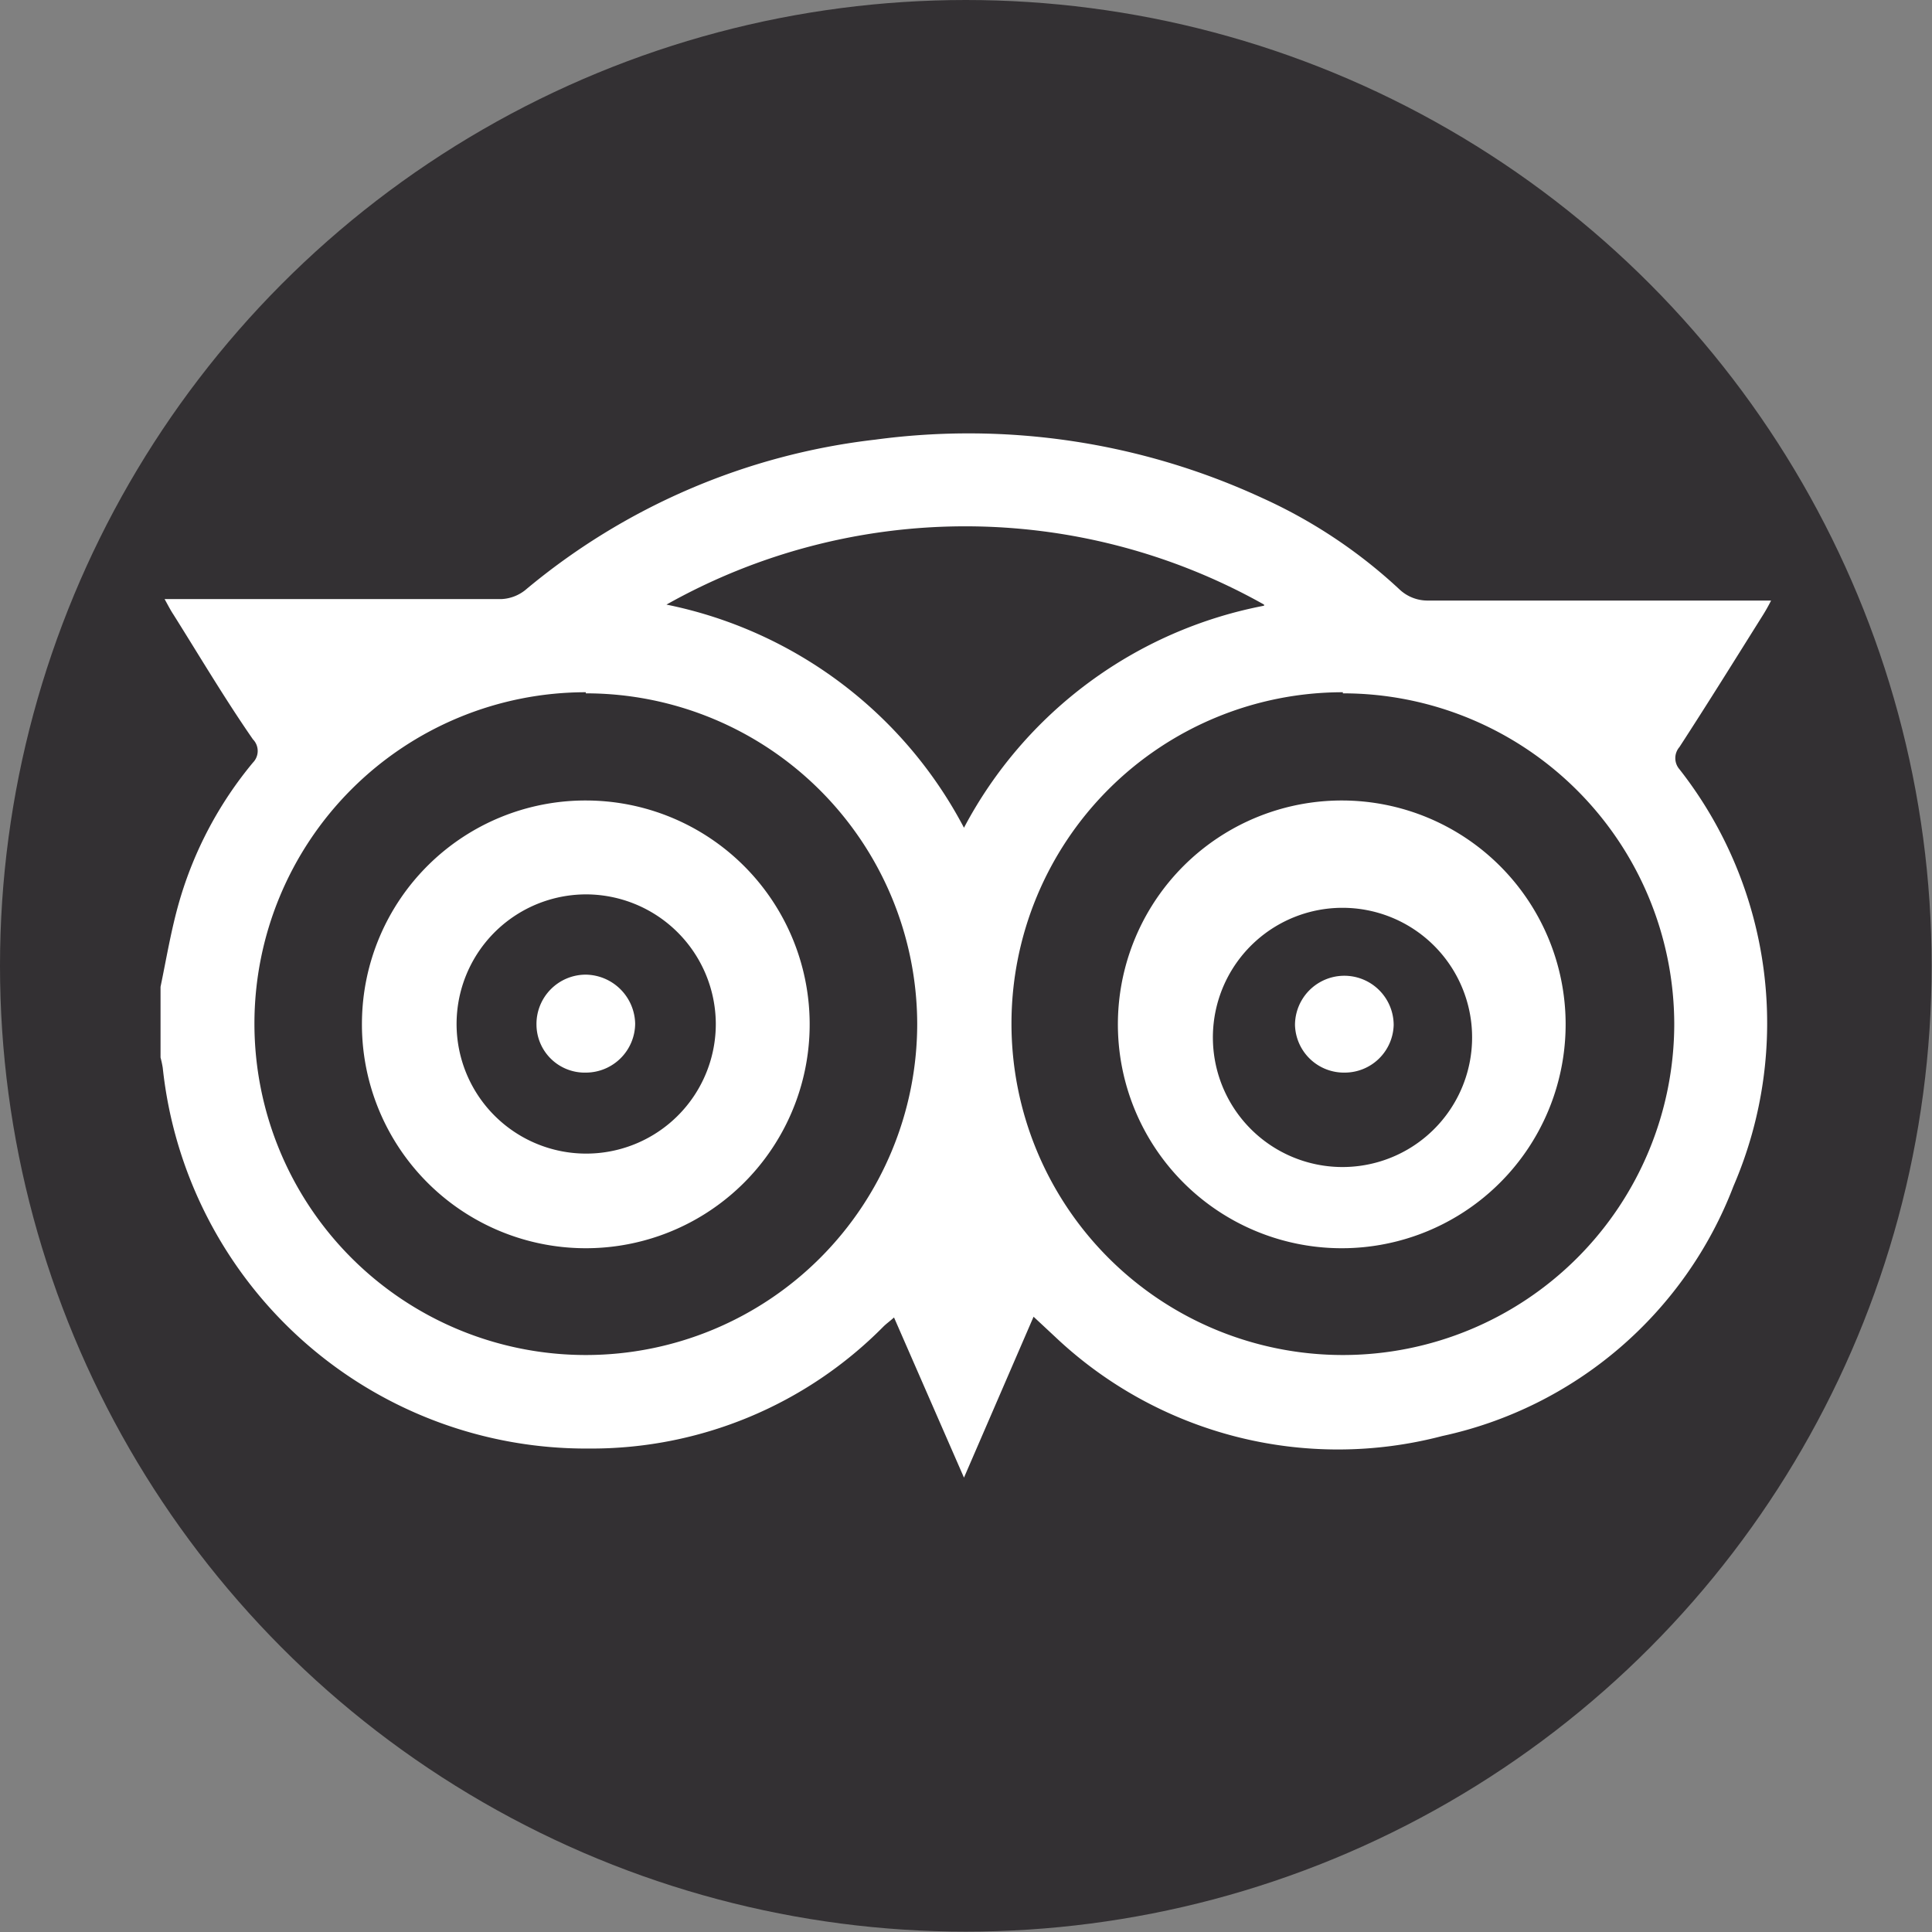
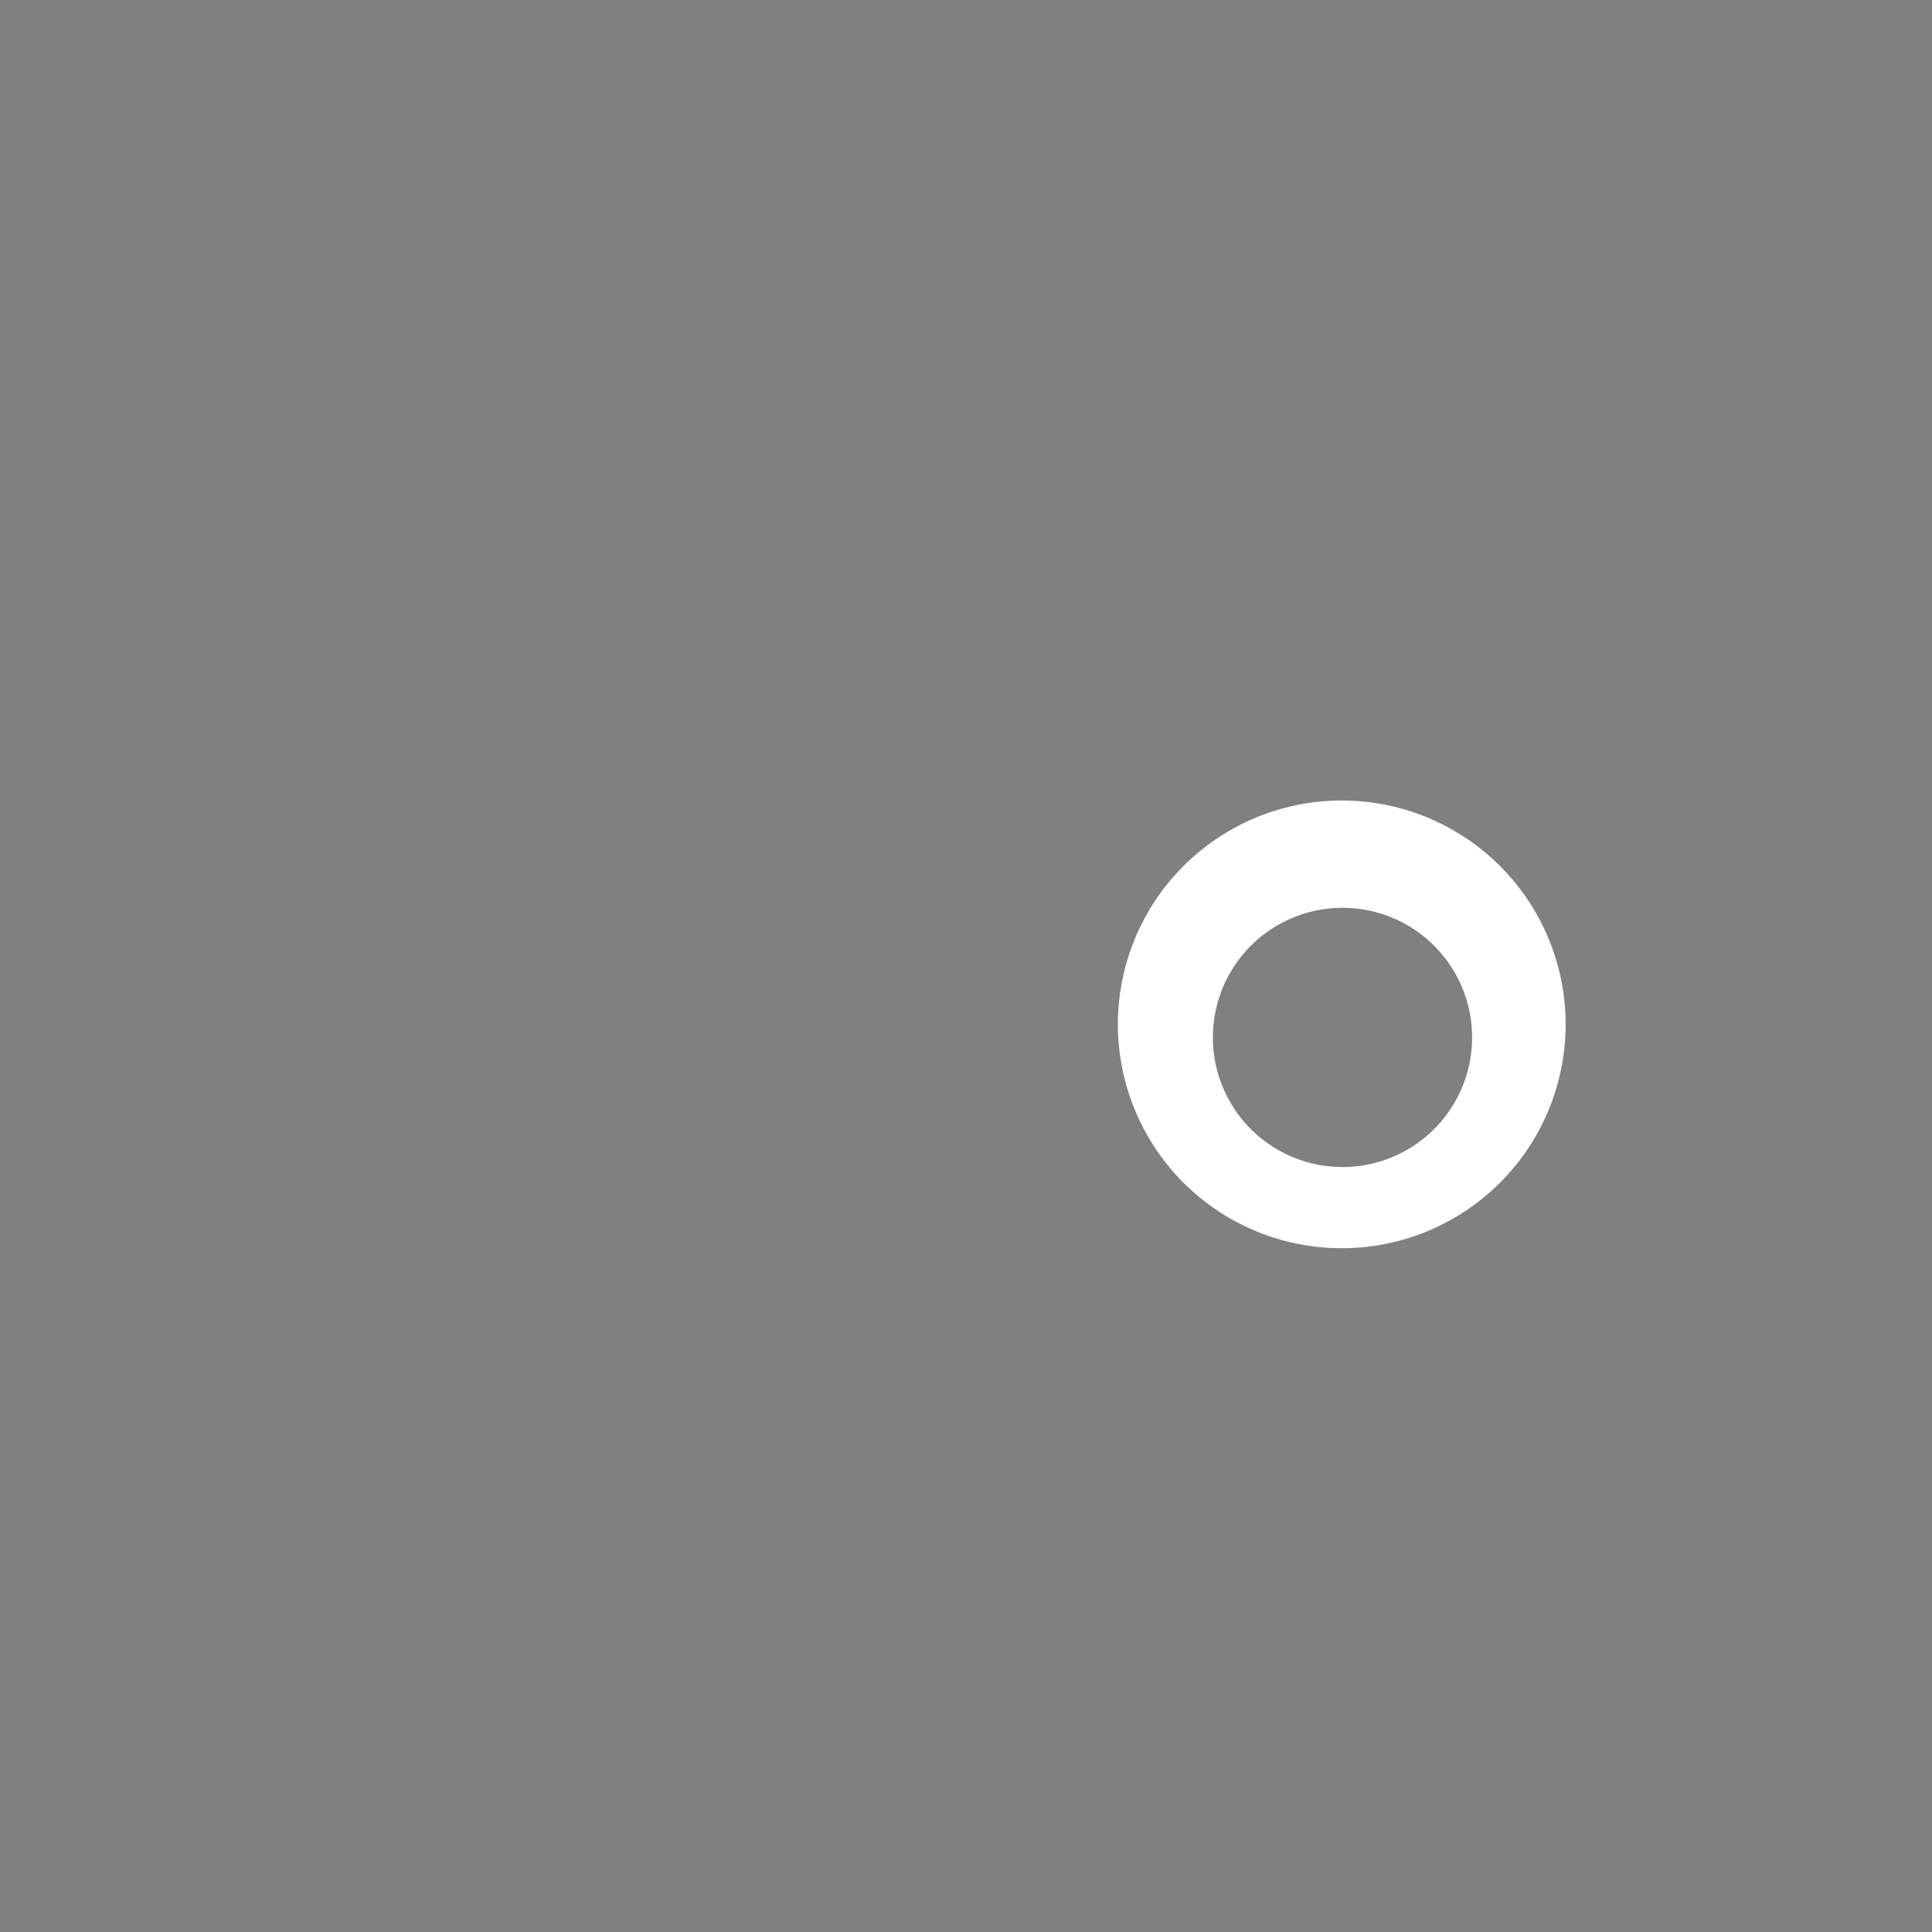
<svg xmlns="http://www.w3.org/2000/svg" viewBox="0 0 52.47 52.47">
  <rect x="0" y="0" width="52.47" height="52.47" fill="#808080" stroke="none" />
  <defs>
    <style>.cls-1{fill:#333033;}.cls-2{fill:#fff;}</style>
  </defs>
  <g id="Capa_2" data-name="Capa 2">
    <g id="Layer_1" data-name="Layer 1">
      <g id="Capa_2-2" data-name="Capa 2">
        <g id="Layer_1-2" data-name="Layer 1">
-           <circle class="cls-1" cx="26.23" cy="26.23" r="26.23" />
-           <path class="cls-2" d="M4.36,26.8c.16-.77.29-1.56.51-2.32a10.44,10.44,0,0,1,2-3.77.45.45,0,0,0,0-.63C6.12,19,5.42,17.82,4.71,16.69c-.08-.12-.14-.24-.24-.42h9.15a1.12,1.12,0,0,0,.64-.24,18,18,0,0,1,9.51-4.09,19,19,0,0,1,10.5,1.58A13.82,13.82,0,0,1,38,16a1.11,1.11,0,0,0,.79.31h9.31a4.91,4.91,0,0,1-.25.44c-.74,1.18-1.48,2.37-2.24,3.54a.46.46,0,0,0,0,.6,11.17,11.17,0,0,1,1.47,11.32A10.94,10.94,0,0,1,39.17,39a11.17,11.17,0,0,1-10.51-2.69l-.59-.55-1.89,4.37-1.9-4.35c-.11.1-.21.17-.29.25a11.15,11.15,0,0,1-8,3.31A11.56,11.56,0,0,1,4.42,29a2.8,2.8,0,0,0-.06-.28Zm11.55-8a9,9,0,1,0,9,9A9,9,0,0,0,15.91,18.83Zm20.56,0a9,9,0,1,0,9,9A9,9,0,0,0,36.47,18.83Zm-2.14-2.38a16.55,16.55,0,0,0-16.23,0,11.76,11.76,0,0,1,8.08,6.06A11.71,11.71,0,0,1,34.33,16.45Z" />
-           <path class="cls-2" d="M15.91,21.74a6.08,6.08,0,1,1-6.08,6A6.07,6.07,0,0,1,15.91,21.74Zm0,2.55a3.52,3.52,0,1,0,3.53,3.5A3.53,3.53,0,0,0,15.89,24.29Z" />
          <path class="cls-2" d="M42.52,27.8a6.08,6.08,0,1,1-6.06-6.06A6.08,6.08,0,0,1,42.52,27.8Zm-2.56,0a3.52,3.52,0,0,0-7,0,3.52,3.52,0,1,0,7,0Z" />
-           <path class="cls-2" d="M15.92,29.13a1.31,1.31,0,0,1-1.35-1.3,1.34,1.34,0,0,1,1.34-1.36,1.36,1.36,0,0,1,1.34,1.33A1.34,1.34,0,0,1,15.92,29.13Z" />
-           <path class="cls-2" d="M36.53,29.13a1.33,1.33,0,0,1-1.36-1.29,1.34,1.34,0,1,1,2.68,0A1.33,1.33,0,0,1,36.53,29.13Z" />
        </g>
      </g>
    </g>
  </g>
</svg>